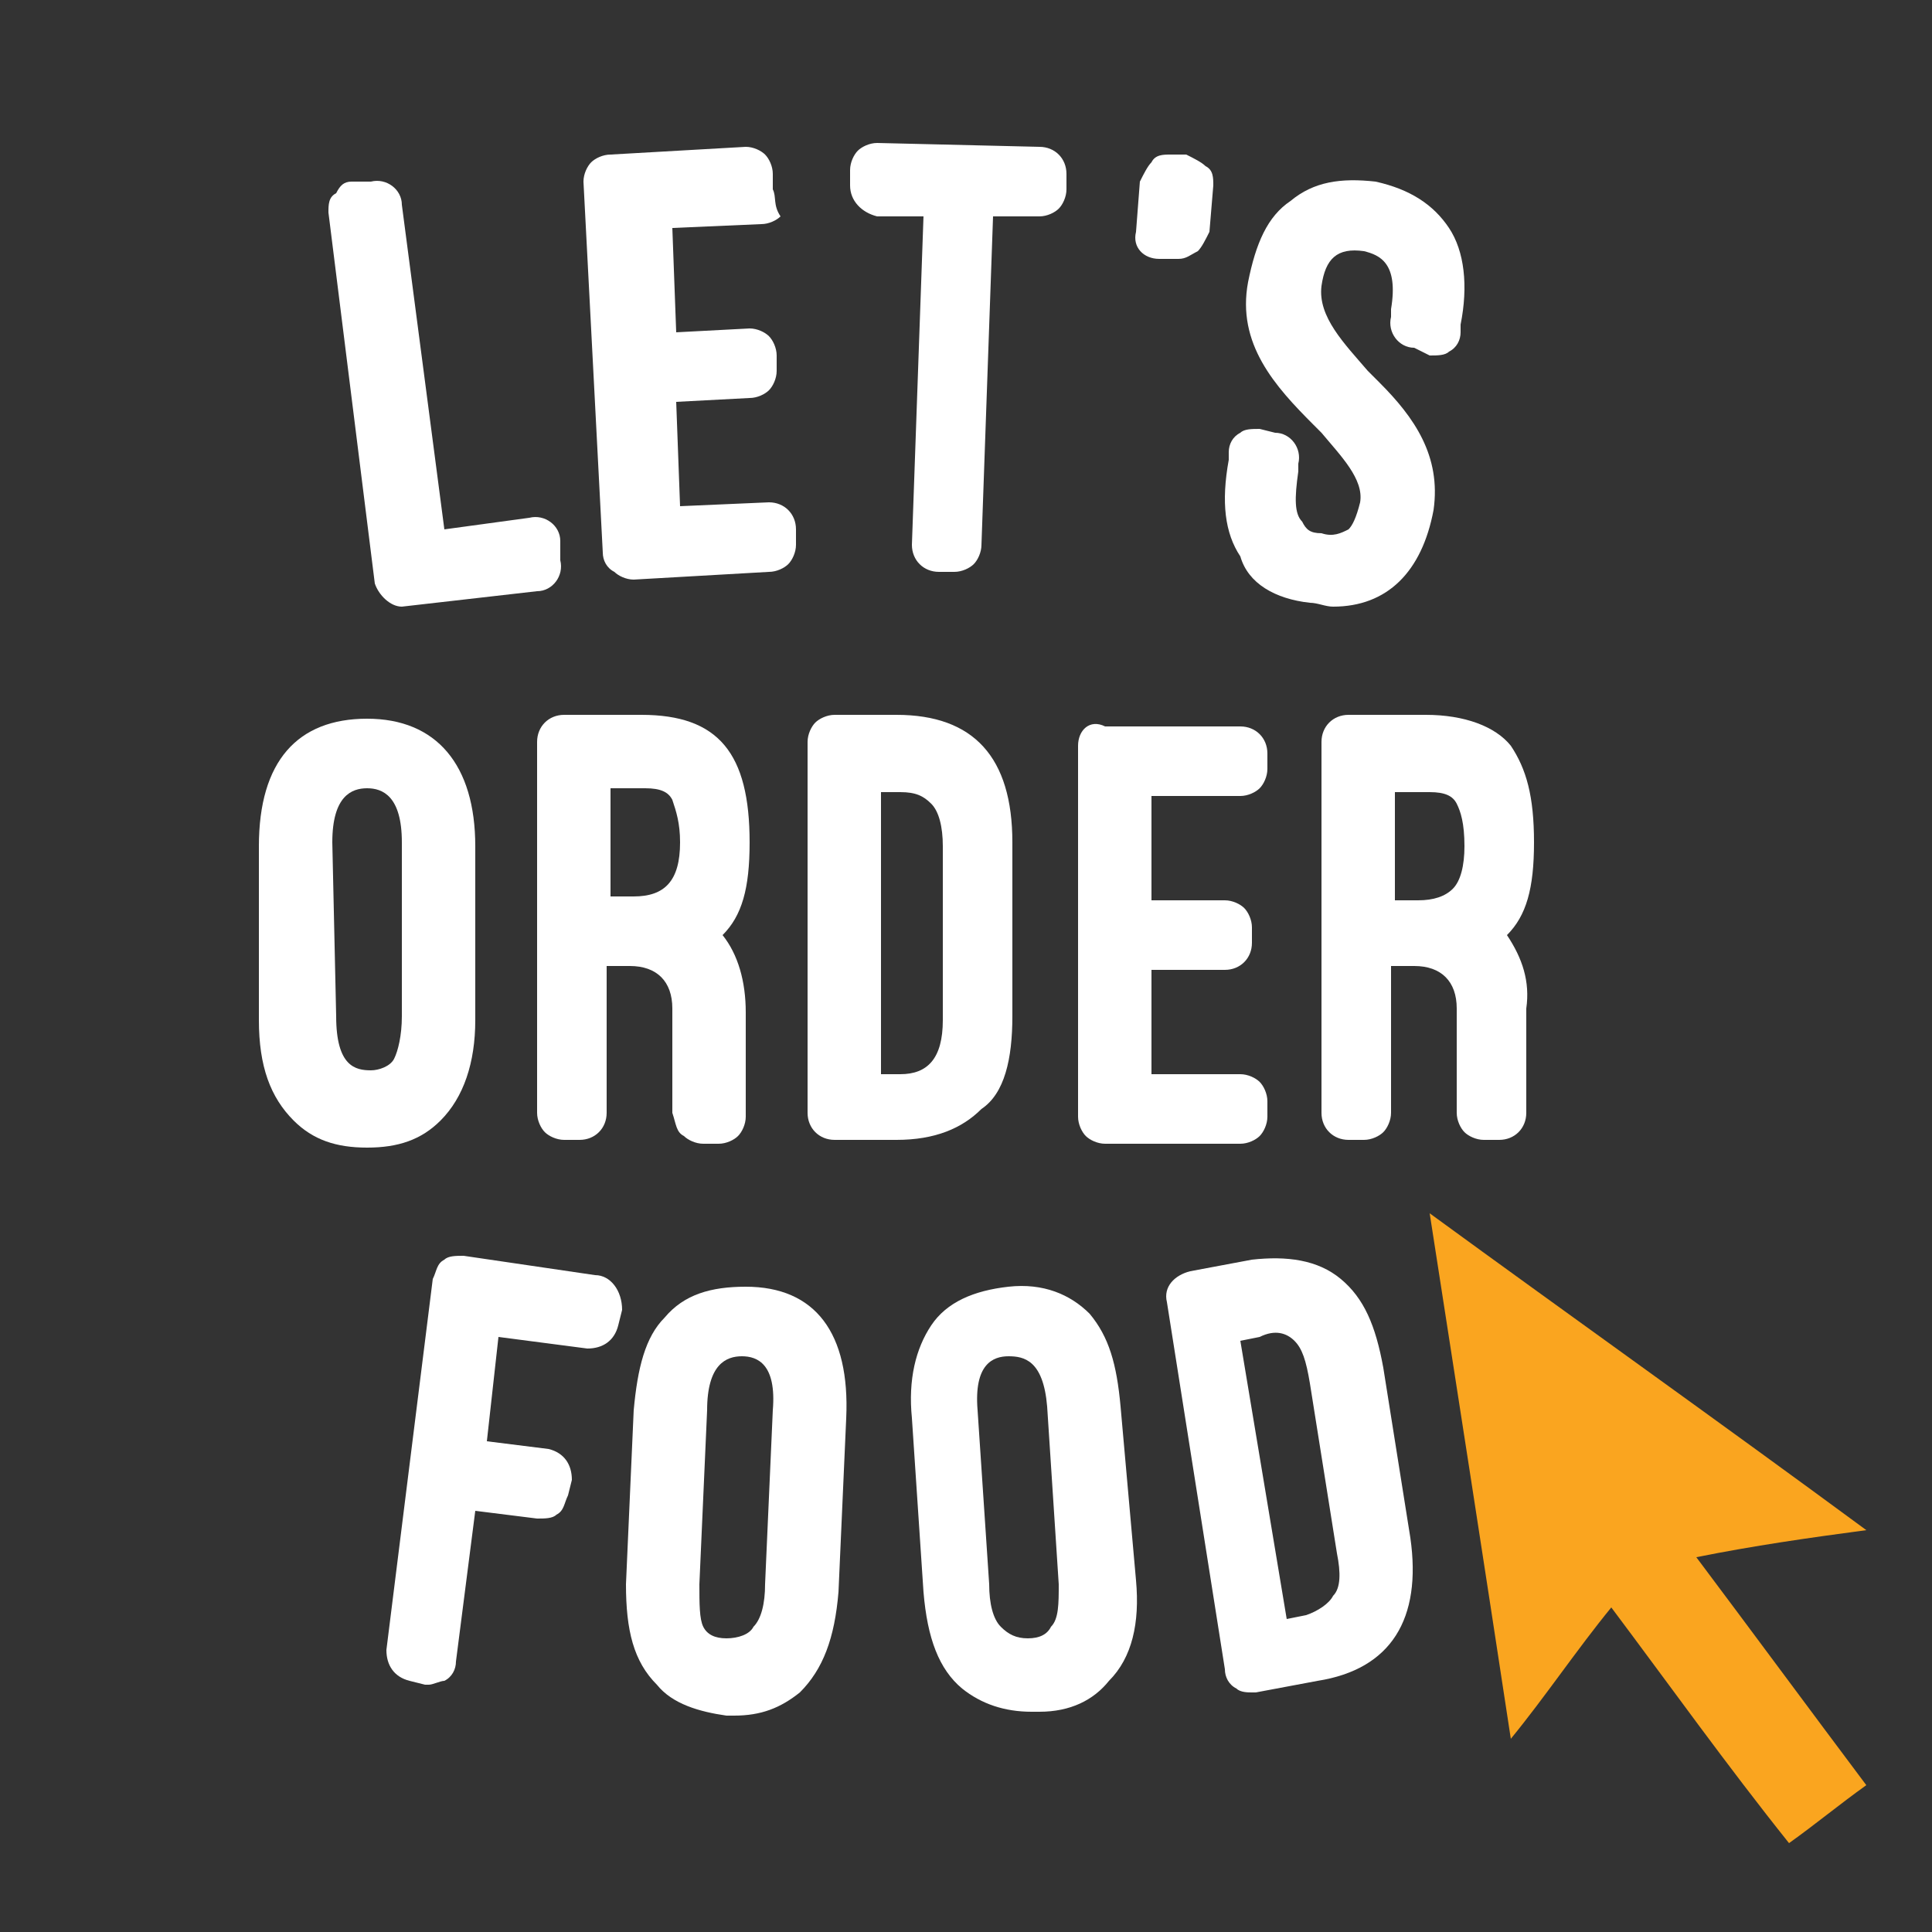
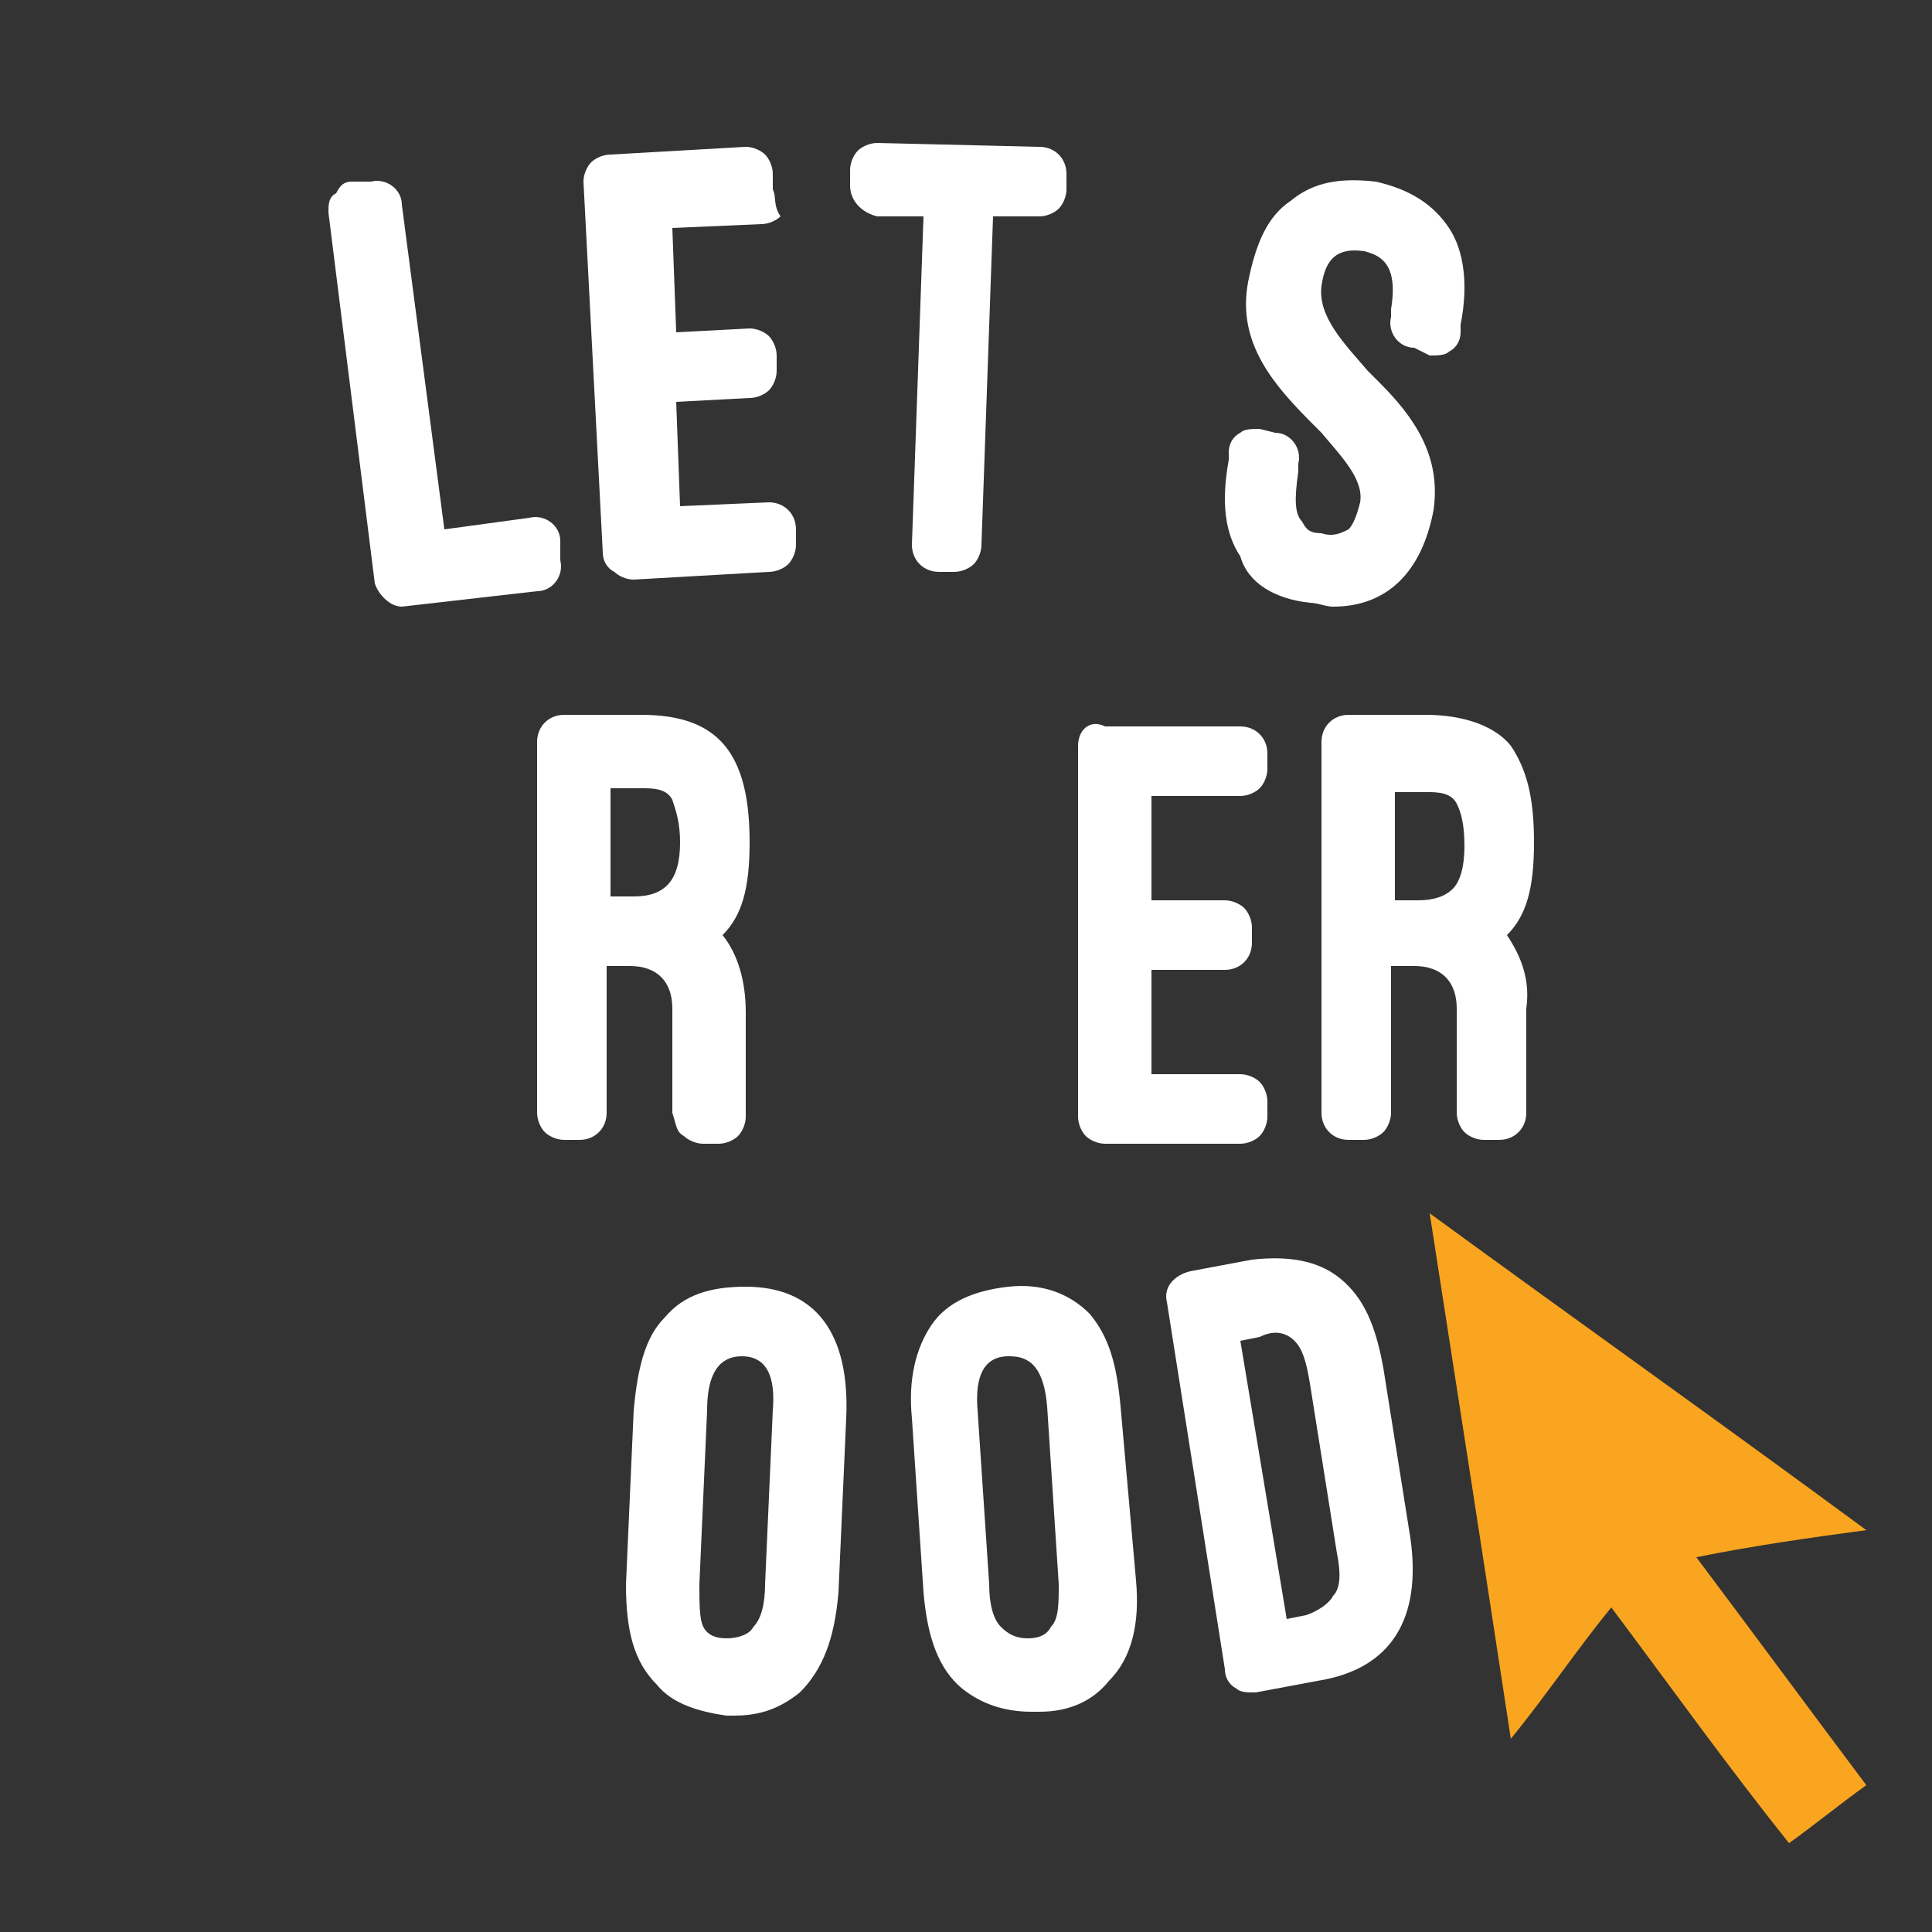
<svg xmlns="http://www.w3.org/2000/svg" version="1.1" id="Layer_1" x="0px" y="0px" viewBox="0 0 50 50" style="enable-background:new 0 0 50 50;" xml:space="preserve">
  <rect x="0" y="0" width="50" height="50" fill="#333333" stroke="none" />
  <style type="text/css">
	.st0{fill:#FFFFFF;}
	.st1{fill:#FAA51F;}
</style>
  <g>
    <g>
-       <path class="st0" d="M15.4,33L12,32.5c-0.2,0-0.4,0-0.5,0.1c-0.2,0.1-0.2,0.3-0.3,0.5L10,42.7c0,0.4,0.2,0.7,0.6,0.8l0.4,0.1    c0,0,0.1,0,0.1,0c0.1,0,0.3-0.1,0.4-0.1c0.2-0.1,0.3-0.3,0.3-0.5l0.5-3.9l1.6,0.2c0.2,0,0.4,0,0.5-0.1c0.2-0.1,0.2-0.3,0.3-0.5    l0.1-0.4c0-0.4-0.2-0.7-0.6-0.8l-1.6-0.2l0.3-2.7l2.3,0.3c0.4,0,0.7-0.2,0.8-0.6l0.1-0.4C16.1,33.4,15.8,33,15.4,33z" />
      <path class="st0" d="M19.3,33.3c-0.9,0-1.6,0.2-2.1,0.8c-0.5,0.5-0.7,1.3-0.8,2.4l-0.2,4.5c0,1.2,0.2,2,0.8,2.6    c0.4,0.5,1.1,0.7,1.8,0.8c0.1,0,0.2,0,0.2,0c0.7,0,1.2-0.2,1.7-0.6c0.6-0.6,0.9-1.4,1-2.6l0.2-4.5C22,34.5,21.1,33.3,19.3,33.3z     M18.1,41l0.2-4.5c0-1.2,0.5-1.4,0.9-1.4c0.4,0,0.9,0.2,0.8,1.4l-0.2,4.5c0,0.5-0.1,0.9-0.3,1.1c-0.1,0.2-0.4,0.3-0.7,0.3    c-0.3,0-0.5-0.1-0.6-0.3C18.1,41.9,18.1,41.5,18.1,41z" />
      <path class="st0" d="M29,36.4c-0.1-1.1-0.3-1.8-0.8-2.4c-0.5-0.5-1.2-0.8-2.1-0.7c-0.9,0.1-1.6,0.4-2,1c-0.4,0.6-0.6,1.4-0.5,2.4    l0.3,4.5c0.1,1.2,0.4,2,1,2.5c0.5,0.4,1.1,0.6,1.8,0.6c0,0,0.1,0,0.2,0c0.8,0,1.4-0.3,1.8-0.8c0.6-0.6,0.8-1.5,0.7-2.6L29,36.4z     M27.4,41c0,0.5,0,0.9-0.2,1.1c-0.1,0.2-0.3,0.3-0.6,0.3c-0.3,0-0.5-0.1-0.7-0.3c-0.2-0.2-0.3-0.6-0.3-1.1l-0.3-4.5    c-0.1-1.2,0.4-1.4,0.8-1.4c0.4,0,0.9,0.1,1,1.3L27.4,41z" />
      <path class="st0" d="M35.8,35.4c-0.2-1.1-0.5-1.8-1.1-2.3c-0.6-0.5-1.4-0.6-2.3-0.5l-1.6,0.3c-0.4,0.1-0.7,0.4-0.6,0.8l1.5,9.5    c0,0.2,0.1,0.4,0.3,0.5c0.1,0.1,0.3,0.1,0.4,0.1c0,0,0.1,0,0.1,0l1.6-0.3c1.9-0.3,2.7-1.6,2.4-3.7L35.8,35.4z M33.5,34.7    c0.2,0.2,0.3,0.5,0.4,1.1l0.7,4.4c0.1,0.5,0.1,0.9-0.1,1.1c-0.1,0.2-0.4,0.4-0.7,0.5l-0.5,0.1l-1.2-7.2l0.5-0.1    C33,34.4,33.3,34.5,33.5,34.7z" />
    </g>
    <g>
      <path class="st0" d="M10.4,15.7C10.5,15.7,10.5,15.7,10.4,15.7l3.5-0.4c0.4,0,0.7-0.4,0.6-0.8L14.5,14c0-0.4-0.4-0.7-0.8-0.6    l-2.2,0.3l-1.1-8.4c0-0.4-0.4-0.7-0.8-0.6L9.1,4.7C8.9,4.7,8.8,4.8,8.7,5C8.5,5.1,8.5,5.3,8.5,5.5l1.2,9.6    C9.8,15.4,10.1,15.7,10.4,15.7z" />
      <path class="st0" d="M15.9,14.8c0.1,0.1,0.3,0.2,0.5,0.2c0,0,0,0,0,0l3.5-0.2c0.2,0,0.4-0.1,0.5-0.2c0.1-0.1,0.2-0.3,0.2-0.5    l0-0.4c0-0.4-0.3-0.7-0.7-0.7l-2.3,0.1l-0.1-2.7l1.9-0.1c0.2,0,0.4-0.1,0.5-0.2c0.1-0.1,0.2-0.3,0.2-0.5l0-0.4    c0-0.2-0.1-0.4-0.2-0.5c-0.1-0.1-0.3-0.2-0.5-0.2l-1.9,0.1l-0.1-2.7l2.3-0.1c0.2,0,0.4-0.1,0.5-0.2C20,5.3,20.1,5.1,20,4.9l0-0.4    c0-0.2-0.1-0.4-0.2-0.5c-0.1-0.1-0.3-0.2-0.5-0.2l-3.5,0.2c-0.2,0-0.4,0.1-0.5,0.2c-0.1,0.1-0.2,0.3-0.2,0.5l0.5,9.6    C15.6,14.5,15.7,14.7,15.9,14.8z" />
      <path class="st0" d="M22.7,5.6l1.2,0l-0.3,8.5c0,0.4,0.3,0.7,0.7,0.7l0.4,0c0,0,0,0,0,0c0.2,0,0.4-0.1,0.5-0.2    c0.1-0.1,0.2-0.3,0.2-0.5l0.3-8.5l1.2,0c0.2,0,0.4-0.1,0.5-0.2c0.1-0.1,0.2-0.3,0.2-0.5l0-0.4c0-0.4-0.3-0.7-0.7-0.7l-4.2-0.1    c-0.2,0-0.4,0.1-0.5,0.2C22.1,4,22,4.2,22,4.4l0,0.4C22,5.2,22.3,5.5,22.7,5.6z" />
-       <path class="st0" d="M30,6.7l0.4,0c0,0,0,0,0.1,0c0.2,0,0.3-0.1,0.5-0.2c0.1-0.1,0.2-0.3,0.3-0.5l0.1-1.2c0-0.2,0-0.4-0.2-0.5    c-0.1-0.1-0.3-0.2-0.5-0.3l-0.4,0c-0.2,0-0.4,0-0.5,0.2c-0.1,0.1-0.2,0.3-0.3,0.5L29.4,6C29.3,6.4,29.6,6.7,30,6.7z" />
      <path class="st0" d="M33.9,15.6c0.2,0,0.4,0.1,0.6,0.1c1.4,0,2.3-0.9,2.6-2.5c0.2-1.4-0.5-2.4-1.4-3.3l0,0l-0.3-0.3    c-0.6-0.7-1.3-1.4-1.2-2.2c0.1-0.7,0.4-1,1.1-0.9c0.4,0.1,0.9,0.3,0.7,1.5l0,0.2c-0.1,0.4,0.2,0.8,0.6,0.8L37,9.2    c0.2,0,0.4,0,0.5-0.1c0.2-0.1,0.3-0.3,0.3-0.5l0-0.2c0.2-1,0.1-1.9-0.3-2.5c-0.4-0.6-1-1-1.9-1.2c-0.9-0.1-1.6,0-2.2,0.5    c-0.6,0.4-0.9,1.1-1.1,2.1c-0.3,1.6,0.7,2.7,1.7,3.7l0.2,0.2v0c0.5,0.6,1.1,1.2,1,1.8c-0.1,0.4-0.2,0.6-0.3,0.7    c-0.2,0.1-0.4,0.2-0.7,0.1c-0.3,0-0.4-0.1-0.5-0.3c-0.2-0.2-0.2-0.6-0.1-1.3l0-0.2c0.1-0.4-0.2-0.8-0.6-0.8l-0.4-0.1    c-0.2,0-0.4,0-0.5,0.1c-0.2,0.1-0.3,0.3-0.3,0.5l0,0.2c-0.2,1.1-0.1,1.9,0.3,2.5C32.3,15.1,33,15.5,33.9,15.6z" />
    </g>
-     <path class="st0" d="M12.3,26.4l0-4.5c0-2.1-1-3.3-2.8-3.3c0,0,0,0,0,0c-1.8,0-2.8,1.1-2.8,3.3l0,4.5c0,1.2,0.3,2,0.9,2.6   c0.5,0.5,1.1,0.7,1.9,0.7c0,0,0,0,0,0c0.8,0,1.4-0.2,1.9-0.7C12,28.4,12.3,27.5,12.3,26.4z M8.6,21.8c0-1.2,0.5-1.4,0.9-1.4   c0,0,0,0,0,0c0.4,0,0.9,0.2,0.9,1.4l0,4.5c0,0.5-0.1,0.9-0.2,1.1c-0.1,0.2-0.4,0.3-0.6,0.3c0,0,0,0,0,0c-0.4,0-0.9-0.1-0.9-1.4   L8.6,21.8z" />
    <path class="st0" d="M17.7,29.4c0.1,0.1,0.3,0.2,0.5,0.2l0.4,0c0,0,0,0,0,0c0.2,0,0.4-0.1,0.5-0.2c0.1-0.1,0.2-0.3,0.2-0.5l0-2.7   c0-0.8-0.2-1.5-0.6-2l0,0c0.5-0.5,0.7-1.2,0.7-2.4c0-2.3-0.8-3.3-2.8-3.3l-2,0c-0.4,0-0.7,0.3-0.7,0.7l0,9.6c0,0.2,0.1,0.4,0.2,0.5   c0.1,0.1,0.3,0.2,0.5,0.2l0.4,0c0.4,0,0.7-0.3,0.7-0.7l0-3.8l0.6,0c0.7,0,1.1,0.4,1.1,1.1l0,2.7C17.5,29.1,17.5,29.3,17.7,29.4z    M17.6,21.8c0,1-0.4,1.4-1.2,1.4c0,0,0,0,0,0l-0.6,0l0-2.8l0.9,0c0.4,0,0.6,0.1,0.7,0.3C17.5,21,17.6,21.3,17.6,21.8z" />
-     <path class="st0" d="M26.2,26.3l0-4.5c0-2.2-1-3.3-3-3.3l-1.6,0c0,0,0,0,0,0c-0.2,0-0.4,0.1-0.5,0.2c-0.1,0.1-0.2,0.3-0.2,0.5   l0,9.6c0,0.4,0.3,0.7,0.7,0.7l1.6,0c0,0,0,0,0,0c1,0,1.7-0.3,2.2-0.8C26,28.3,26.2,27.4,26.2,26.3z M23.3,27.8l-0.5,0l0-7.3l0.5,0   c0.4,0,0.6,0.1,0.8,0.3c0.2,0.2,0.3,0.6,0.3,1.1l0,4.5C24.4,27.4,24,27.8,23.3,27.8C23.3,27.8,23.3,27.8,23.3,27.8z" />
    <path class="st0" d="M27.9,19.3l0,9.6c0,0.2,0.1,0.4,0.2,0.5c0.1,0.1,0.3,0.2,0.5,0.2l3.5,0c0,0,0,0,0,0c0.2,0,0.4-0.1,0.5-0.2   c0.1-0.1,0.2-0.3,0.2-0.5l0-0.4c0-0.2-0.1-0.4-0.2-0.5c-0.1-0.1-0.3-0.2-0.5-0.2l-2.3,0l0-2.7l1.9,0c0.4,0,0.7-0.3,0.7-0.7l0-0.4   c0-0.2-0.1-0.4-0.2-0.5c-0.1-0.1-0.3-0.2-0.5-0.2l-1.9,0l0-2.7l2.3,0c0,0,0,0,0,0c0.2,0,0.4-0.1,0.5-0.2c0.1-0.1,0.2-0.3,0.2-0.5   l0-0.4c0-0.4-0.3-0.7-0.7-0.7l-3.5,0C28.2,18.6,27.9,18.9,27.9,19.3z" />
    <path class="st0" d="M39,24.2c0.5-0.5,0.7-1.2,0.7-2.4c0-1.2-0.2-1.9-0.6-2.5c-0.4-0.5-1.2-0.8-2.2-0.8l-2,0c0,0,0,0,0,0   c-0.4,0-0.7,0.3-0.7,0.7l0,9.6c0,0.4,0.3,0.7,0.7,0.7h0.4c0,0,0,0,0,0c0.2,0,0.4-0.1,0.5-0.2c0.1-0.1,0.2-0.3,0.2-0.5l0-3.8l0.6,0   c0.7,0,1.1,0.4,1.1,1.1l0,2.7c0,0.2,0.1,0.4,0.2,0.5c0.1,0.1,0.3,0.2,0.5,0.2l0.4,0c0.4,0,0.7-0.3,0.7-0.7l0-2.7   C39.6,25.4,39.4,24.8,39,24.2L39,24.2z M37.9,21.9c0,0.5-0.1,0.9-0.3,1.1c-0.2,0.2-0.5,0.3-0.9,0.3c0,0,0,0,0,0l-0.6,0l0-2.8l0.9,0   c0.4,0,0.6,0.1,0.7,0.3C37.8,21,37.9,21.3,37.9,21.9z" />
    <g>
      <path class="st1" d="M41.7,41.6c-0.9,1.1-1.7,2.3-2.6,3.4c-0.7-4.6-1.4-9.1-2.1-13.6c3.7,2.7,7.5,5.4,11.3,8.2    c-1.5,0.2-2.9,0.4-4.4,0.7c1.5,2,2.9,3.9,4.4,5.9c-0.7,0.5-1.3,1-2,1.5C44.7,45.7,43.2,43.6,41.7,41.6z" />
    </g>
  </g>
</svg>